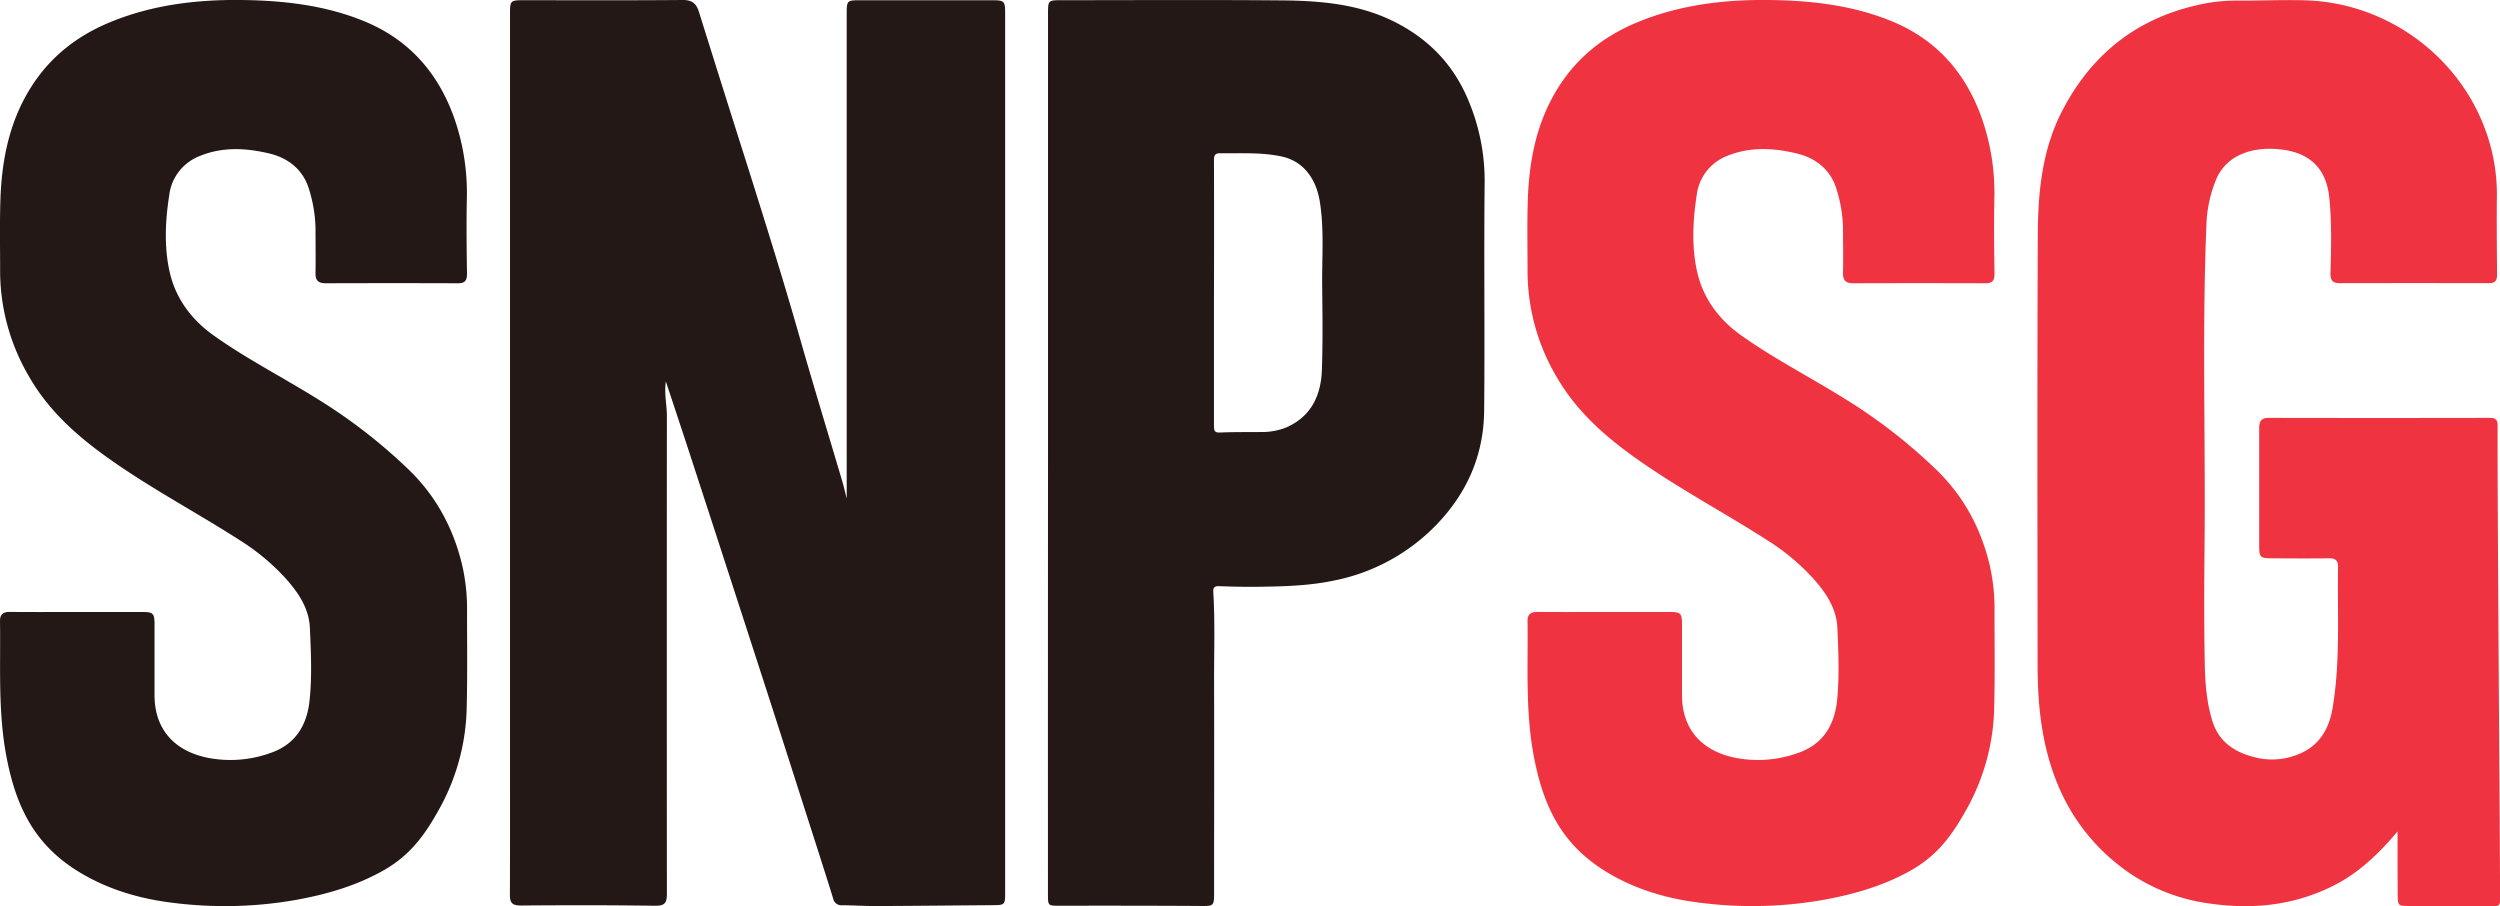
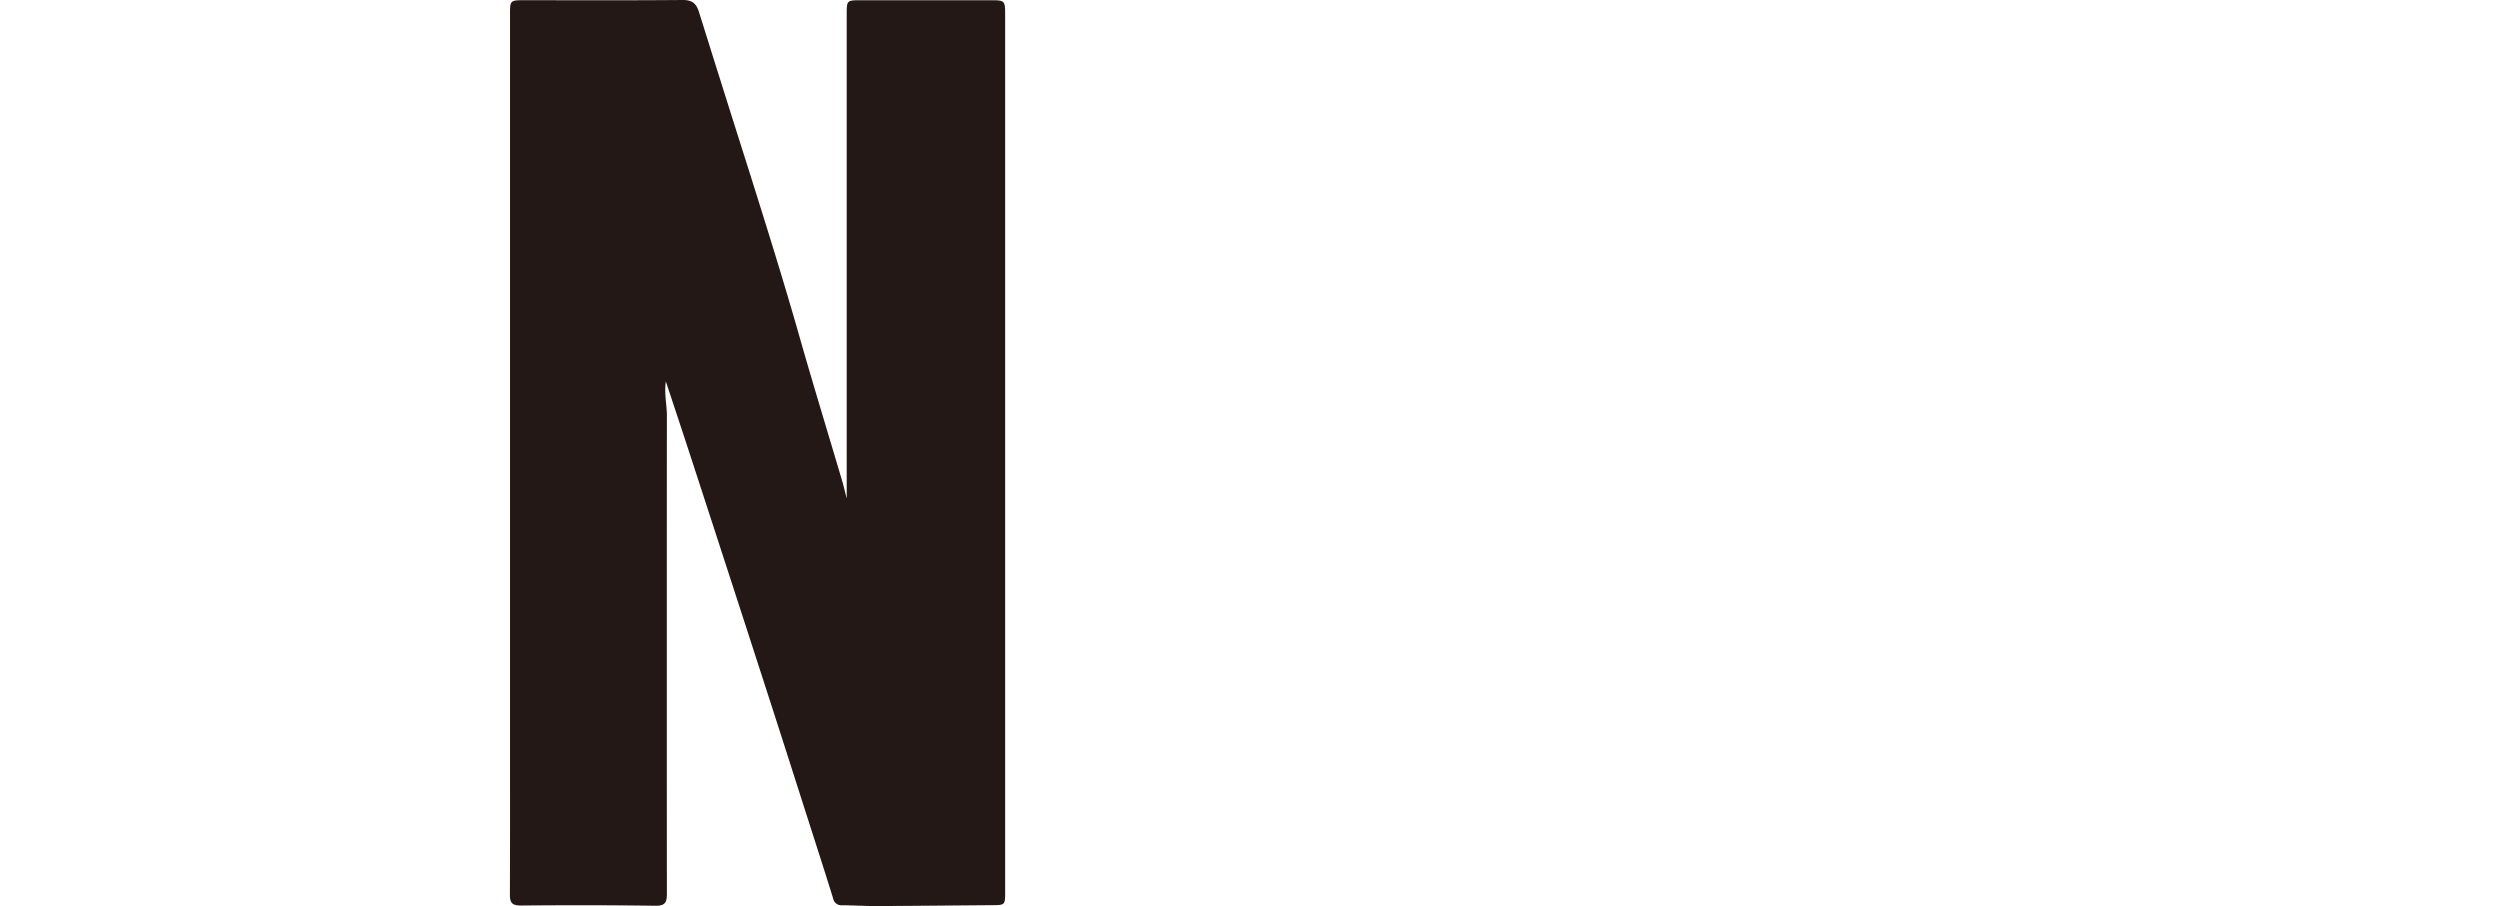
<svg xmlns="http://www.w3.org/2000/svg" viewBox="0 0 1023.5 371.12">
  <defs>
    <style>.cls-1{fill:#231815;}.cls-2{fill:#ef3340;}</style>
  </defs>
  <g id="图层_2" data-name="图层 2">
    <g id="图层_1-2" data-name="图层 1">
      <path class="cls-1" d="M272.59,156.15c-.71,5.2.43,9.54.43,13.94q-.06,97.89,0,195.79c0,3.45-.64,5-4.68,4.94-18.38-.27-36.76-.25-55.13-.1-3.5,0-4.48-1.11-4.46-4.41.09-20.85.05-41.71.05-62.56q0-149.05,0-298.1c0-5.41.16-5.56,5.61-5.56,21.73,0,43.45.1,65.17-.09,3.85,0,5.51,1.52,6.56,4.85q10.24,32.73,20.62,65.42c7,22.28,14,44.56,20.39,67,5.69,20,11.79,39.86,17.68,59.78.64,2.17,1.12,4.38,1.81,7.07v-39.4q0-79.32,0-158.62c0-6,0-6,5.86-6h52.65c6.35,0,6.36,0,6.36,6.29V272.46q0,46.37,0,92.74c0,5.31-.07,5.34-5.3,5.38-15.82.12-31.63.29-47.45.36-4.66,0-9.32-.3-14-.33a3.41,3.41,0,0,1-3.68-2.8c-2.57-8.31-5.23-16.58-7.88-24.85-6.42-20-12.8-40.08-19.28-60.09q-14.67-45.36-29.46-90.7C280.67,180.45,276.76,168.74,272.59,156.15Z" />
-       <path class="cls-2" d="M981.56,340.41c-7.91,9.33-16,17.06-26.28,22.2-16.07,8.07-33,9.85-50.7,7.28a76,76,0,0,1-34.66-13.79c-15.34-11.24-25.39-26.09-30.78-44.23-3.81-12.85-4.93-26-4.94-39.3-.07-58.84-.18-117.69.08-176.53.07-17.36,1.76-34.7,9.91-50.51C855.82,22.94,873.86,8.09,898.9,2.25a69.35,69.35,0,0,1,16.35-2c9.57.09,19.11-.41,28.72-.11,33,1,62,22.5,73.14,52a75.78,75.78,0,0,1,5.11,28c-.13,10.28,0,22,.08,32.28,0,2.42-.78,3.51-3.29,3.51q-30.6-.06-61.18,0c-3,0-3.82-1.33-3.73-4.27.3-9.91.55-21.29-.54-31.16-.85-7.64-4.45-16.94-18.2-19.1-11.13-1.75-24,.92-28.44,13a53.05,53.05,0,0,0-3.54,16c-1.91,44.11-.4,88.24-.83,132.35-.16,16.38-.24,32.77.09,49.15.15,7.83.74,15.67,3.12,23.31,2.77,8.91,9.51,12.9,17.74,14.92a28.26,28.26,0,0,0,16.6-1c9.14-3.33,13.38-10.33,14.89-19.4,3.2-19.09,1.89-38.37,2.21-57.57,0-2.63-1-3.62-3.6-3.59-7.92.1-15.84.05-23.76,0-4.32,0-4.91-.49-4.92-4.62,0-16.27,0-32.53,0-48.8,0-2.84,1-4.08,4-4.07q45,.09,90,0c2.13,0,3.62.21,3.6,3.08-.16,25.71,1.07,184,1,192.69,0,4.15.1,4.15-4,4.15s-27.61-.09-32.75-.09-5.14,0-5.15-5.27C981.55,359.78,981.56,347.26,981.56,340.41Z" />
-       <path class="cls-1" d="M29.51,250.55H58.17c4.55,0,5.08.5,5.1,5.18,0,9.67,0,19.34,0,29,.05,13.88,8.15,22.72,21.7,25.49a48.3,48.3,0,0,0,25.25-1.77c10.57-3.45,15.51-11.32,16.55-22,1-9.73.53-19.56.1-29.34-.35-8.05-4.69-14.44-9.82-20.2a90.31,90.31,0,0,0-18.61-15.57c-15.54-10-31.85-18.79-47.24-29.05S21.43,170.72,12,154.35A85.32,85.32,0,0,1,.05,110.76c0-9.67-.2-19.35.12-29C.7,65.87,3.66,50.55,12.08,36.7c7.85-12.9,19-21.83,32.85-27.55C62.2,2,80.35-.2,98.8,0c17.09.21,34,2.05,50.06,8.59,18.41,7.49,30.36,21,37,39.44a92.74,92.74,0,0,1,5.26,33.34c-.19,10.26-.09,20.53.07,30.79,0,2.85-1,3.82-3.73,3.81q-27-.09-54.1,0c-3.1,0-4.26-1.18-4.19-4.25.12-6.08,0-12.17,0-18.26a56.79,56.79,0,0,0-2.6-15.79c-2.3-8-8.37-12.89-16.12-14.79C101,60.61,91.27,60,82,63.79A19.68,19.68,0,0,0,69.29,79.87c-1.61,10.42-2.15,21,.13,31.31,2.4,10.79,8.77,19.5,17.84,26,13.42,9.59,28.13,17.08,42.1,25.78a219.94,219.94,0,0,1,37.39,28.76c11.42,10.83,18.61,23.92,22.35,39.14a81,81,0,0,1,2.11,19.84c0,12.77.18,25.55-.13,38.31a88.93,88.93,0,0,1-10.64,41.09c-6.36,11.65-12.41,20.1-23.91,26.51-11.16,6.22-23.19,9.62-35.73,11.88a168.28,168.28,0,0,1-49.13,1.23c-14-1.6-27.36-5.44-39.44-12.82C14.15,345.83,6.44,330.32,2.51,309.07-.86,290.83.29,272.48,0,254.15c0-2.78,1.45-3.65,4.09-3.63C13.93,250.61,19.72,250.55,29.51,250.55Z" />
-       <path class="cls-2" d="M654.87,250.55h28.66c4.55,0,5.08.5,5.09,5.18,0,9.67,0,19.34,0,29,.05,13.88,8.16,22.72,21.71,25.49a48.27,48.27,0,0,0,25.24-1.77c10.58-3.45,15.51-11.32,16.56-22,.94-9.73.52-19.56.1-29.34-.36-8.05-4.69-14.44-9.83-20.2a90,90,0,0,0-18.61-15.57c-15.54-10-31.84-18.79-47.24-29.05s-29.79-21.57-39.24-37.94a85.31,85.31,0,0,1-11.93-43.59c0-9.67-.21-19.35.11-29,.53-15.89,3.5-31.21,11.92-45.06,7.84-12.9,19-21.83,32.85-27.55C687.56,2,705.7-.2,724.16,0c17.08.21,34,2.05,50.06,8.59,18.41,7.49,30.36,21,37,39.44a92.74,92.74,0,0,1,5.27,33.34c-.2,10.26-.1,20.53.06,30.79,0,2.85-1,3.82-3.72,3.81q-27.06-.09-54.1,0c-3.1,0-4.26-1.18-4.2-4.25.13-6.08,0-12.17,0-18.26a57.16,57.16,0,0,0-2.6-15.79c-2.3-8-8.38-12.89-16.13-14.79-9.44-2.31-19.17-2.88-28.5.87a19.71,19.71,0,0,0-12.66,16.08c-1.6,10.42-2.14,21,.14,31.31,2.39,10.79,8.76,19.5,17.83,26,13.42,9.59,28.13,17.08,42.1,25.78A219.16,219.16,0,0,1,792.1,191.7c11.43,10.83,18.62,23.92,22.36,39.14a81.53,81.53,0,0,1,2.1,19.84c0,12.77.18,25.55-.12,38.31a88.94,88.94,0,0,1-10.65,41.09c-6.36,11.65-12.41,20.1-23.9,26.51-11.17,6.22-23.19,9.62-35.74,11.88A168.28,168.28,0,0,1,697,369.7c-14-1.6-27.36-5.44-39.44-12.82-18.07-11.05-25.79-26.56-29.72-47.81-3.37-18.24-2.22-36.59-2.46-54.92,0-2.78,1.45-3.65,4.09-3.63C639.28,250.61,645.07,250.55,654.87,250.55Z" />
-       <path class="cls-1" d="M429.06,185.44V5.74c0-5.66,0-5.66,5.74-5.66,30,0,59.93-.18,89.89.08C540.4.3,556,1.56,570.5,8.73c13.62,6.73,23.75,16.81,29.93,30.68a84.87,84.87,0,0,1,7.38,36c-.33,30.92.12,61.86-.2,92.79-.18,18.14-7,33.76-19.76,46.86a79.83,79.83,0,0,1-42.06,22.69c-9.63,2-19.44,2.31-29.23,2.46-5.77.09-11.55,0-17.31-.23-1.95-.07-2.64.43-2.52,2.45.74,12.51.28,25,.32,37.55.08,28.72,0,57.44,0,86.16,0,4.66-.42,4.8-5.08,4.77-19.28-.13-38.56-.13-57.84-.1-5.09,0-5.1.15-5.1-4.95Q429,275.66,429.06,185.44ZM497,120c0,18.15,0,36.3,0,54.45,0,2.13.43,2.72,2.64,2.62,5.51-.24,11-.14,16.55-.2A26.64,26.64,0,0,0,526.57,175c10.25-4.47,14.25-13.12,14.61-23.56.4-11.51.24-23.05.12-34.58s.87-23.07-1-34.51c-1.42-8.66-6.31-16.31-15.62-18.29-8.38-1.78-16.84-1.21-25.29-1.32-2.31,0-2.4,1.36-2.39,3.17Q497.08,93,497,120Z" />
    </g>
  </g>
</svg>